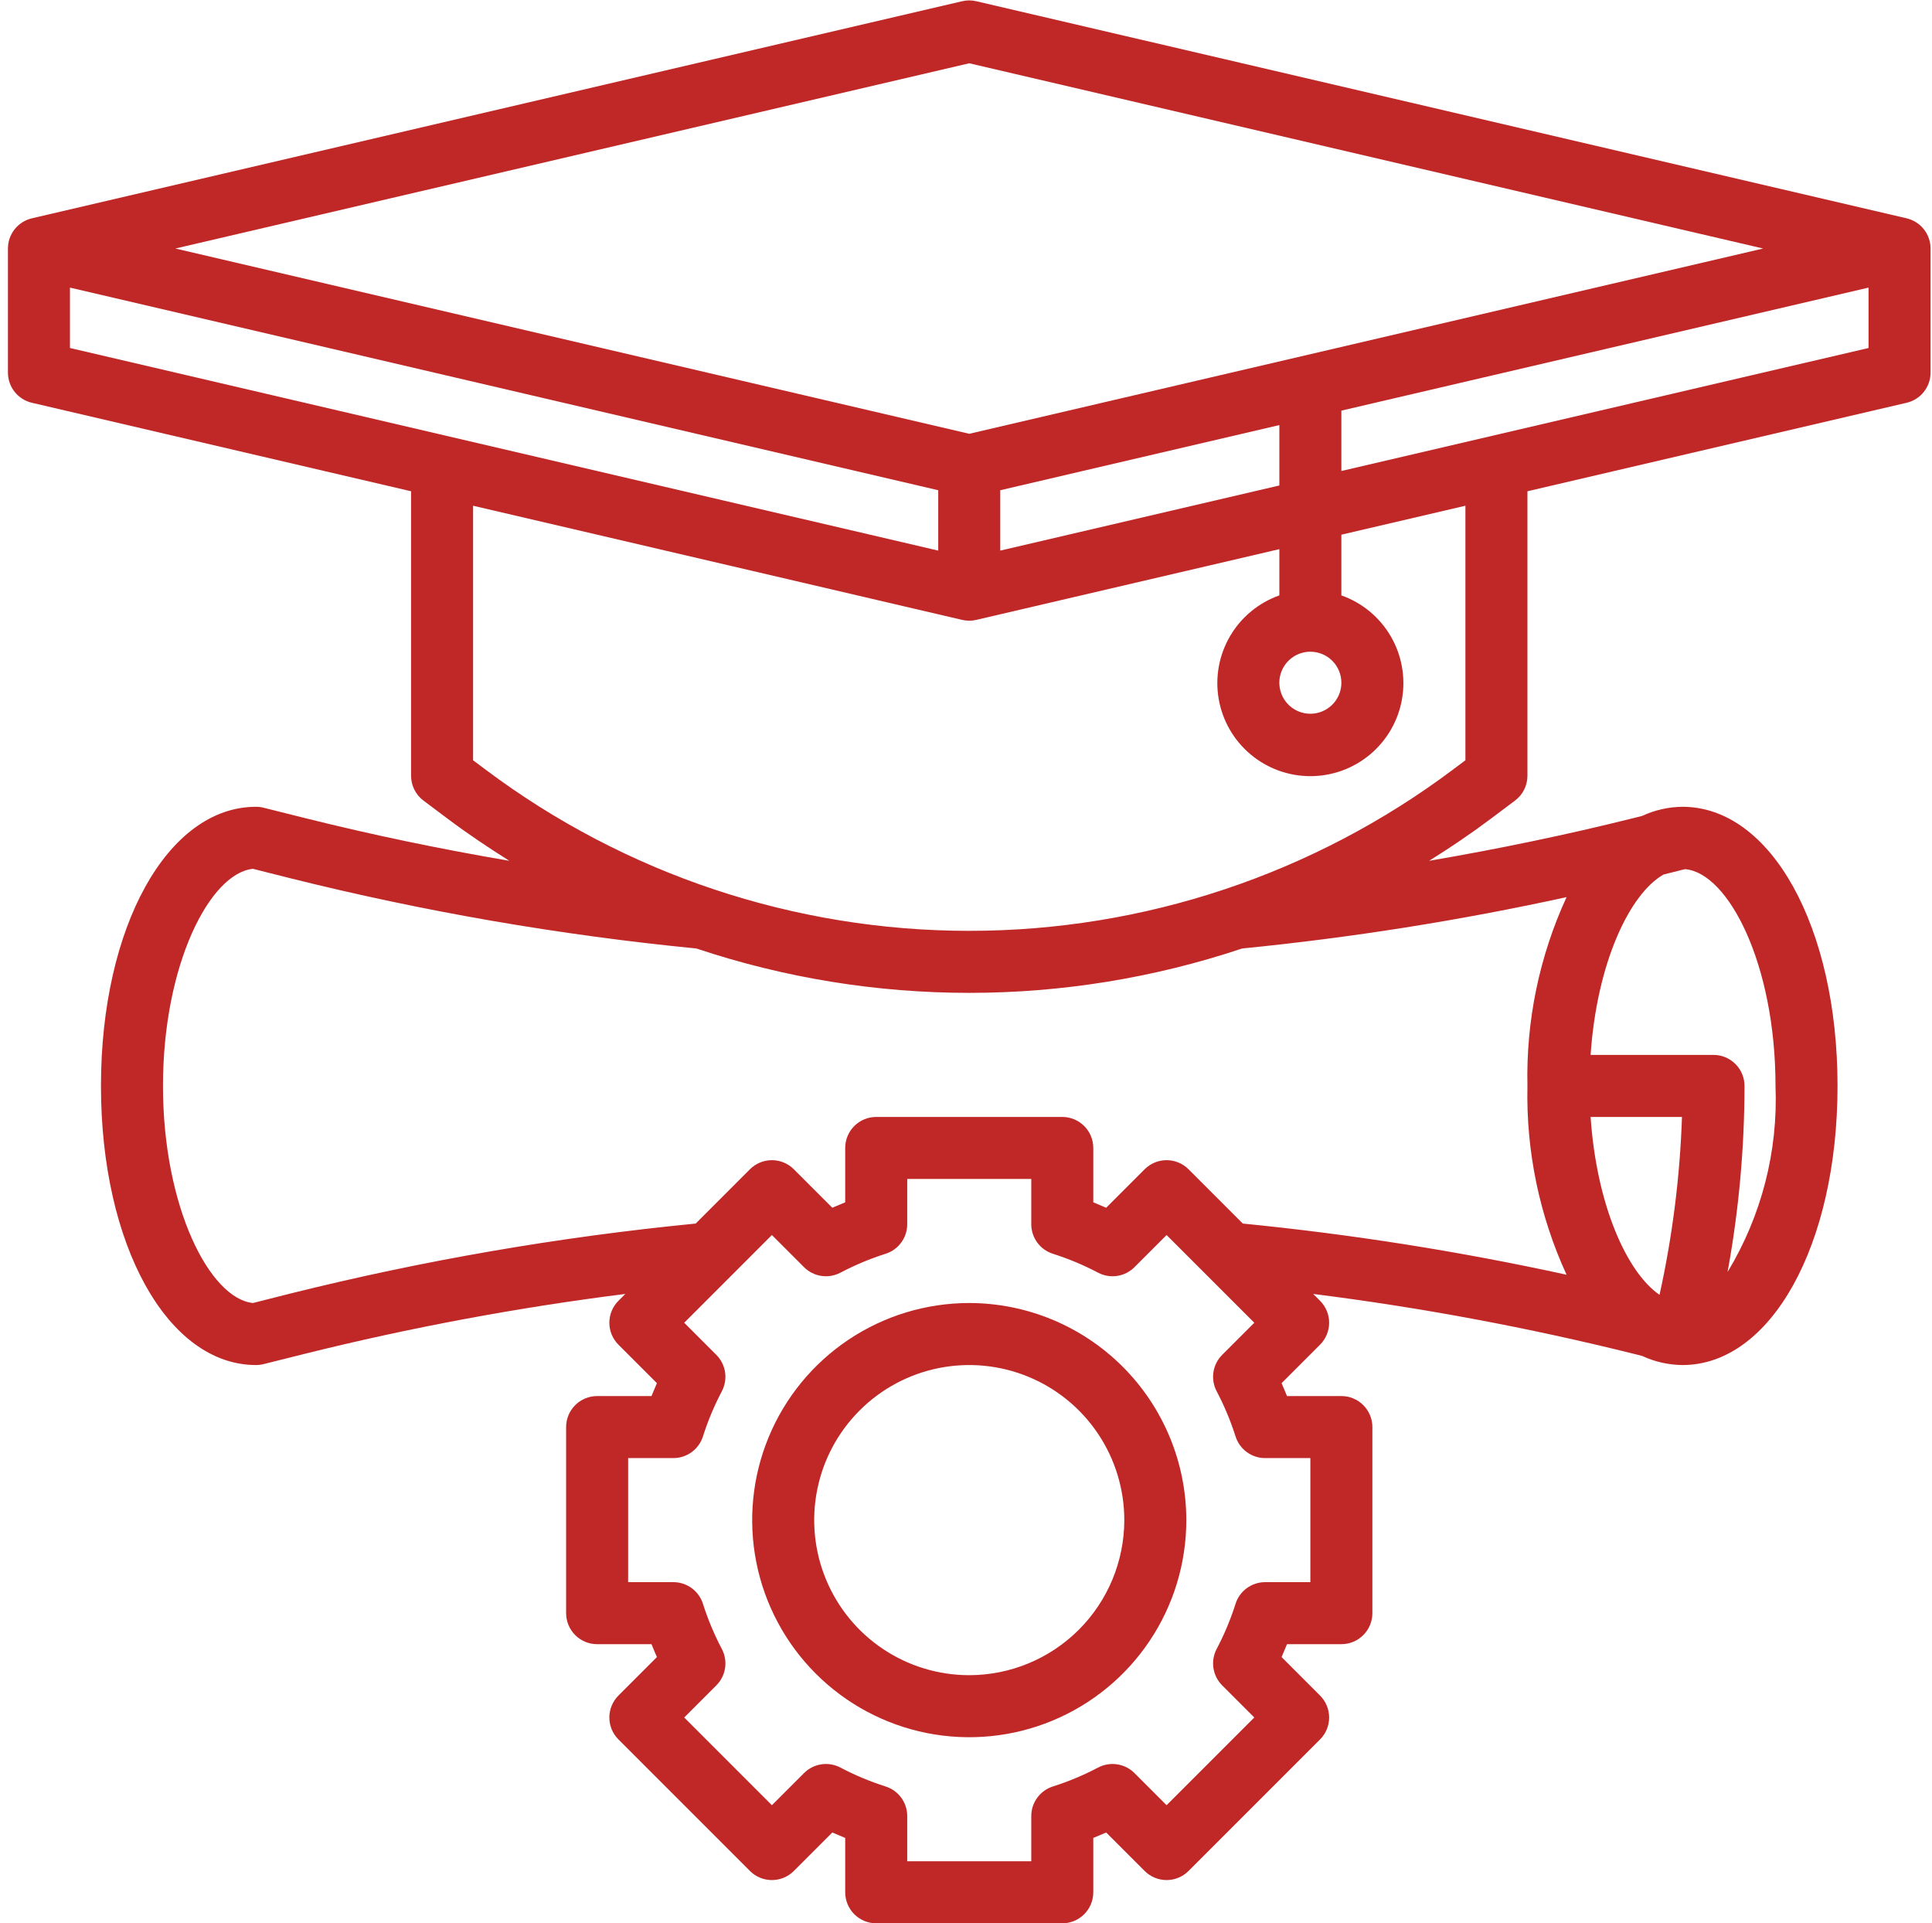
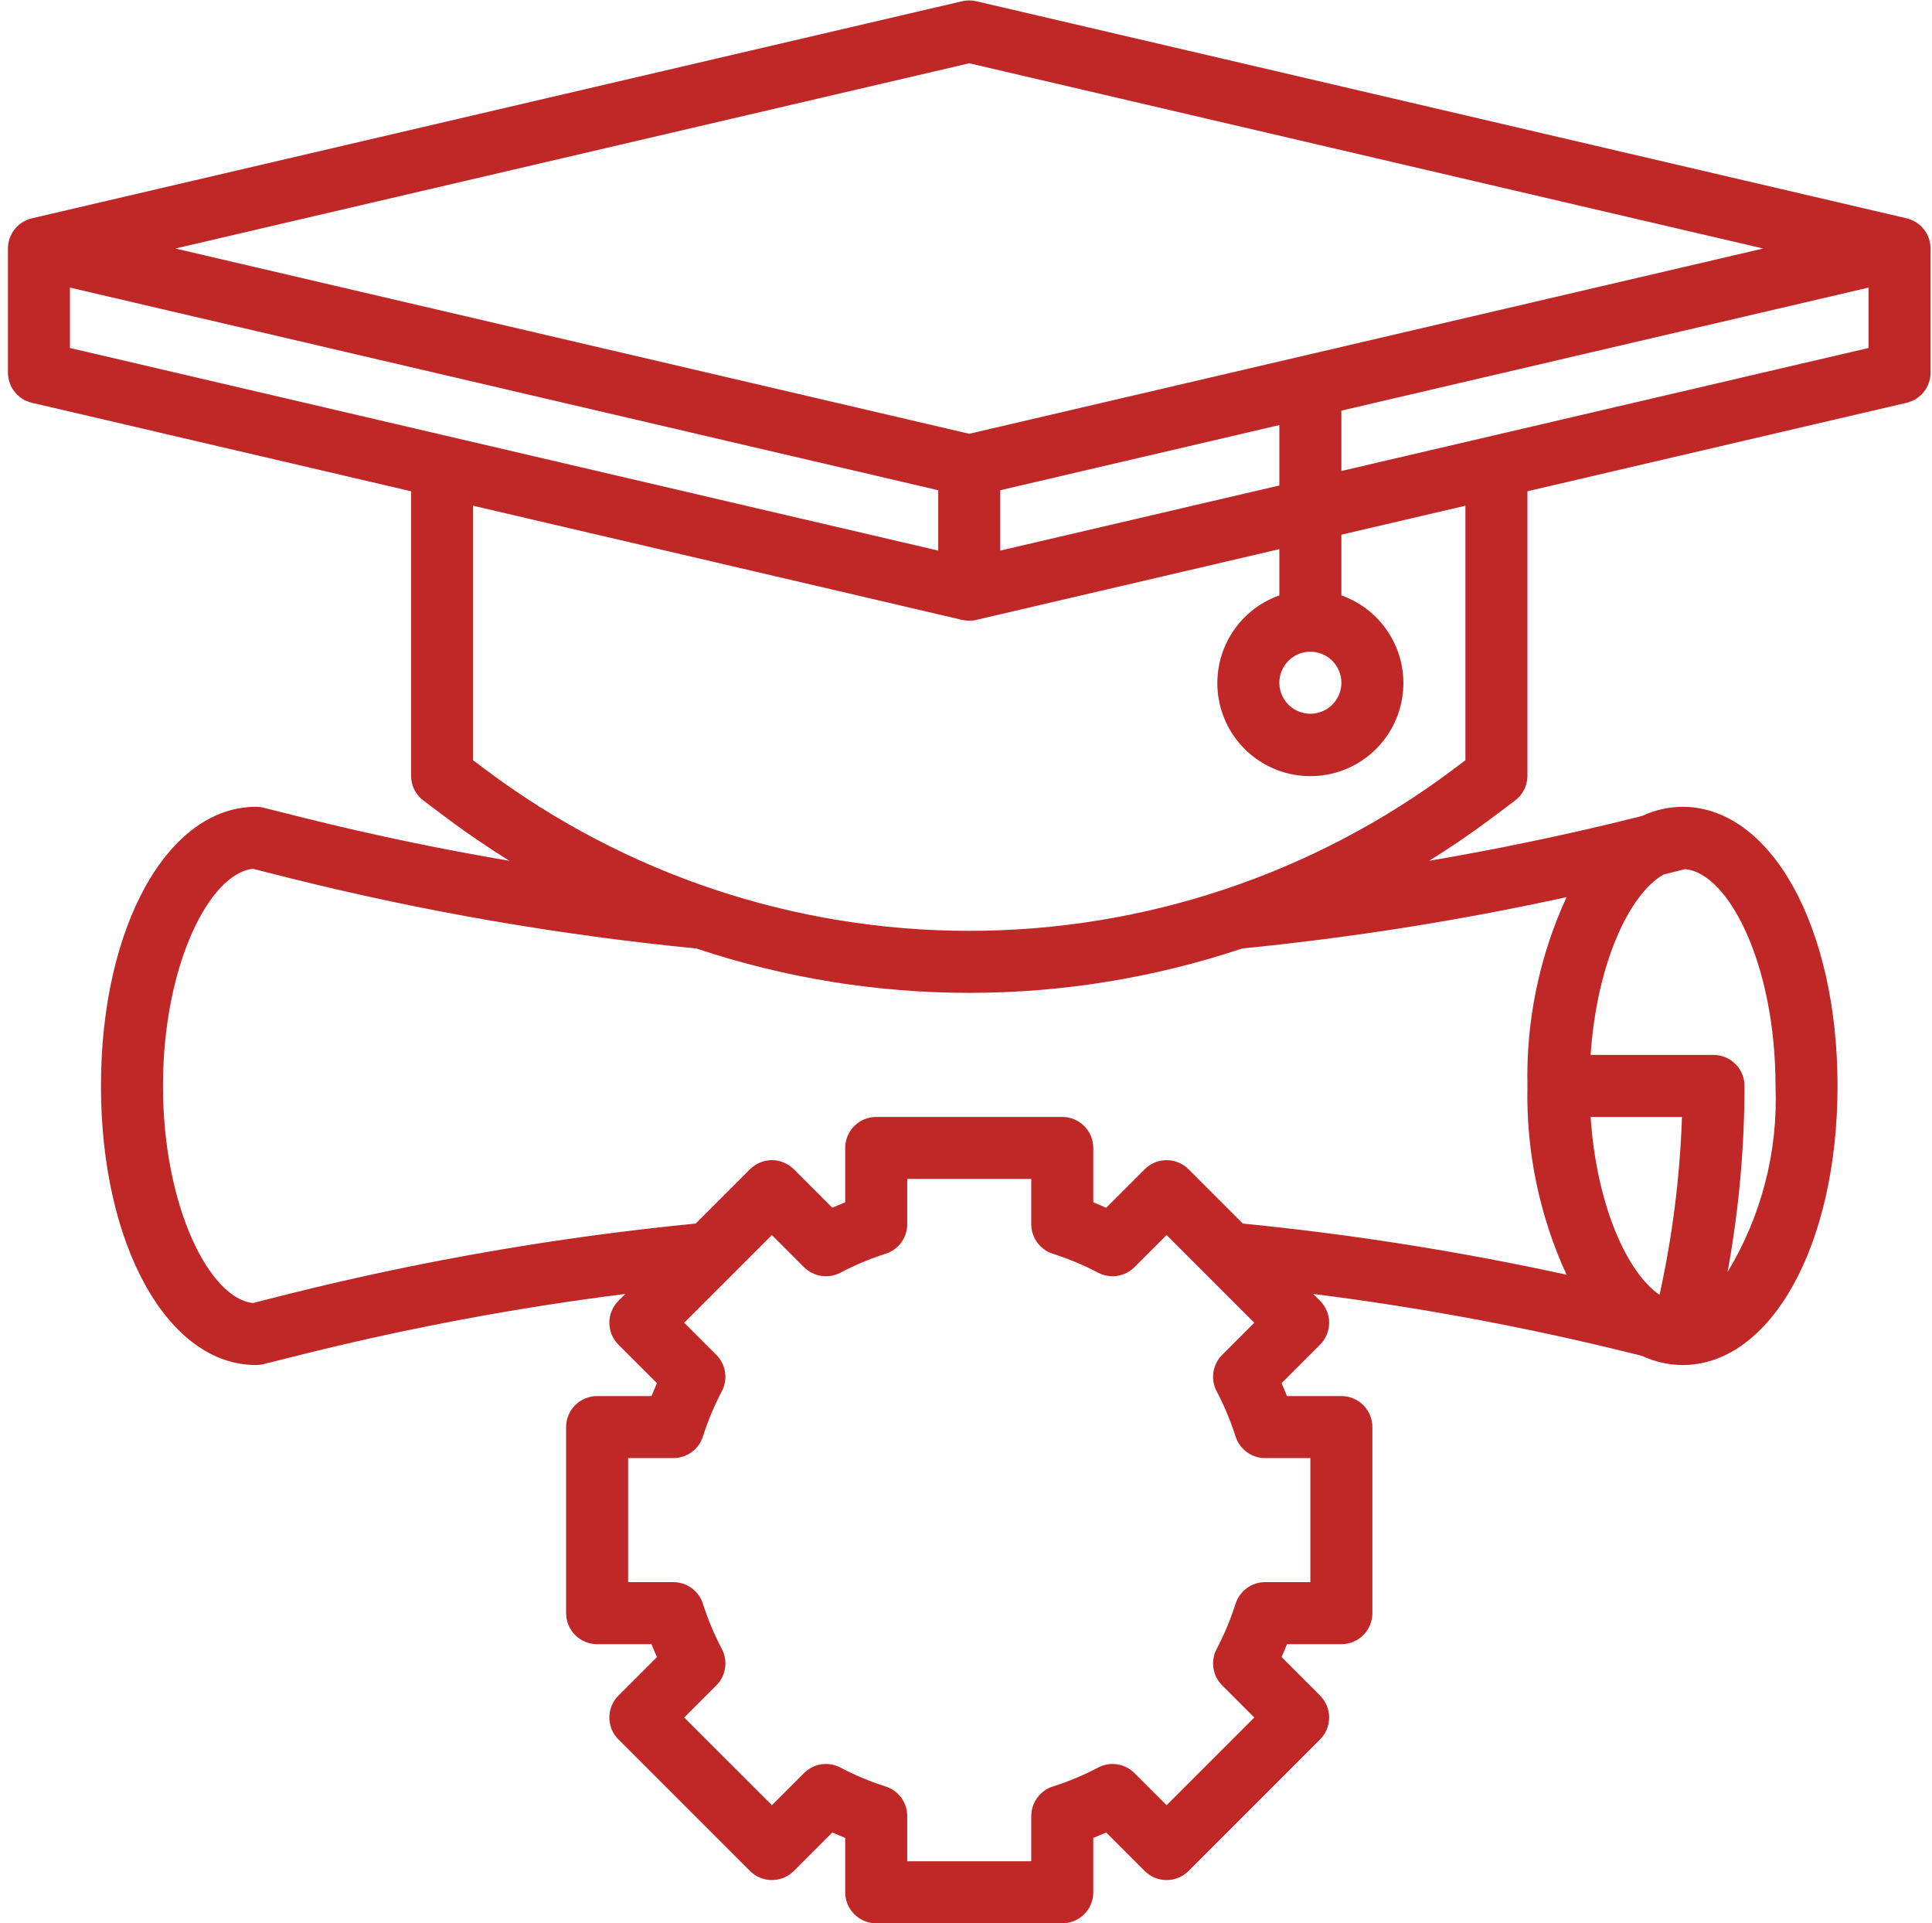
<svg xmlns="http://www.w3.org/2000/svg" width="216" height="215" viewBox="0 0 216 215" fill="none">
  <path d="M213.159 24.404L109.15 0.136C108.632 0.015 108.094 0.015 107.576 0.136L3.567 24.404C2.805 24.582 2.125 25.013 1.638 25.626C1.152 26.239 0.887 26.999 0.887 27.781V41.649C0.887 42.432 1.152 43.192 1.638 43.805C2.125 44.418 2.805 44.848 3.567 45.026L45.958 54.917V86.72C45.958 87.258 46.083 87.789 46.324 88.27C46.564 88.752 46.914 89.171 47.344 89.493L50.118 91.574C52.323 93.227 54.625 94.77 56.948 96.226C49.255 94.916 41.61 93.328 34.066 91.442L29.465 90.291C29.19 90.222 28.907 90.187 28.623 90.187C18.738 90.187 11.288 103.601 11.288 121.39C11.288 139.179 18.738 152.592 28.623 152.592C28.907 152.592 29.19 152.557 29.465 152.488L34.069 151.337C45.874 148.399 57.842 146.164 69.911 144.643L69.141 145.412C68.491 146.062 68.126 146.944 68.126 147.863C68.126 148.783 68.491 149.664 69.141 150.315L73.444 154.617C73.232 155.099 73.031 155.577 72.837 156.059H66.76C65.84 156.059 64.958 156.425 64.308 157.075C63.658 157.725 63.292 158.607 63.292 159.526V180.328C63.292 181.248 63.658 182.13 64.308 182.78C64.958 183.43 65.84 183.795 66.76 183.795H72.837C73.031 184.277 73.232 184.756 73.444 185.237L69.141 189.54C68.491 190.19 68.126 191.072 68.126 191.991C68.126 192.91 68.491 193.792 69.141 194.442L83.848 209.149C84.498 209.799 85.38 210.164 86.299 210.164C87.219 210.164 88.1 209.799 88.751 209.149L93.053 204.847C93.535 205.058 94.013 205.259 94.495 205.453V211.531C94.495 212.45 94.861 213.332 95.511 213.982C96.161 214.633 97.043 214.998 97.962 214.998H118.764C119.684 214.998 120.565 214.633 121.216 213.982C121.866 213.332 122.231 212.45 122.231 211.531V205.453C122.713 205.259 123.191 205.058 123.673 204.847L127.976 209.149C128.626 209.799 129.508 210.164 130.427 210.164C131.346 210.164 132.228 209.799 132.878 209.149L147.585 194.442C148.235 193.792 148.6 192.91 148.6 191.991C148.6 191.072 148.235 190.19 147.585 189.54L143.283 185.237C143.494 184.756 143.695 184.277 143.889 183.795H149.967C150.886 183.795 151.768 183.43 152.418 182.78C153.069 182.13 153.434 181.248 153.434 180.328V159.526C153.434 158.607 153.069 157.725 152.418 157.075C151.768 156.425 150.886 156.059 149.967 156.059H143.889C143.695 155.577 143.494 155.099 143.283 154.617L147.585 150.315C148.235 149.664 148.6 148.783 148.6 147.863C148.6 146.944 148.235 146.062 147.585 145.412L146.815 144.643C158.884 146.164 170.853 148.399 182.657 151.337L183.593 151.573C185.007 152.231 186.545 152.579 188.104 152.592C197.988 152.592 205.438 139.179 205.438 121.39C205.438 103.601 197.988 90.187 188.104 90.187C186.546 90.201 185.009 90.549 183.596 91.206L182.66 91.442C175.12 93.328 167.472 94.909 159.778 96.226C162.115 94.77 164.403 93.227 166.608 91.574L169.382 89.493C169.812 89.171 170.162 88.752 170.403 88.27C170.643 87.789 170.769 87.258 170.769 86.72V54.917L213.159 45.026C213.922 44.848 214.601 44.418 215.088 43.805C215.575 43.192 215.839 42.432 215.839 41.649V27.781C215.839 26.999 215.575 26.239 215.088 25.626C214.601 25.013 213.922 24.582 213.159 24.404ZM108.363 7.073L197.118 27.781L108.363 48.49L19.609 27.781L108.363 7.073ZM111.83 54.8L143.033 47.519V54.269L111.83 61.55V54.8ZM7.821 32.15L104.896 54.8V61.55L7.821 38.9V32.15ZM146.5 162.993V176.861H141.442C140.704 176.861 139.985 177.097 139.39 177.533C138.795 177.969 138.355 178.584 138.134 179.288C137.58 181.031 136.872 182.721 136.019 184.339C135.677 184.994 135.552 185.741 135.664 186.471C135.775 187.201 136.117 187.877 136.64 188.399L140.232 191.991L130.427 201.796L126.835 198.204C126.313 197.681 125.637 197.339 124.907 197.228C124.177 197.116 123.43 197.241 122.775 197.583C121.157 198.436 119.467 199.144 117.724 199.698C117.02 199.92 116.405 200.36 115.969 200.954C115.532 201.549 115.297 202.268 115.297 203.006V208.064H101.429V203.006C101.429 202.268 101.194 201.549 100.757 200.954C100.321 200.36 99.706 199.92 99.002 199.698C97.259 199.144 95.569 198.436 93.951 197.583C93.296 197.241 92.549 197.116 91.819 197.228C91.089 197.339 90.413 197.681 89.891 198.204L86.299 201.796L76.495 191.991L80.087 188.399C80.609 187.877 80.951 187.201 81.063 186.471C81.174 185.741 81.05 184.994 80.707 184.339C79.854 182.721 79.147 181.031 78.592 179.288C78.371 178.584 77.931 177.969 77.336 177.533C76.741 177.097 76.023 176.861 75.285 176.861H70.226V162.993H75.285C76.023 162.993 76.741 162.758 77.336 162.322C77.931 161.885 78.371 161.27 78.592 160.566C79.147 158.824 79.854 157.133 80.707 155.515C81.05 154.861 81.174 154.114 81.063 153.383C80.951 152.653 80.609 151.978 80.087 151.455L76.495 147.863L86.299 138.059L89.891 141.651C90.413 142.173 91.089 142.515 91.819 142.627C92.549 142.738 93.296 142.614 93.951 142.271C95.569 141.419 97.259 140.711 99.002 140.156C99.706 139.935 100.321 139.495 100.757 138.9C101.194 138.305 101.429 137.587 101.429 136.849V131.791H115.297V136.849C115.297 137.587 115.532 138.305 115.969 138.9C116.405 139.495 117.02 139.935 117.724 140.156C119.467 140.711 121.157 141.419 122.775 142.271C123.43 142.614 124.177 142.738 124.907 142.627C125.637 142.515 126.313 142.173 126.835 141.651L130.427 138.059L140.232 147.863L136.64 151.455C136.117 151.978 135.775 152.653 135.664 153.383C135.552 154.114 135.677 154.861 136.019 155.515C136.872 157.133 137.58 158.824 138.134 160.566C138.355 161.27 138.795 161.885 139.39 162.322C139.985 162.758 140.704 162.993 141.442 162.993H146.5ZM185.538 144.743C181.88 142.233 178.497 134.689 177.831 124.857H188.048C187.82 131.548 186.98 138.205 185.538 144.743ZM198.504 121.39C198.798 128.699 196.934 135.934 193.145 142.191C194.4 135.329 195.033 128.366 195.038 121.39C195.038 120.47 194.672 119.588 194.022 118.938C193.372 118.288 192.49 117.923 191.571 117.923H177.831C178.524 107.702 182.161 99.936 185.985 97.759L188.384 97.159C193.221 97.544 198.504 107.764 198.504 121.39ZM175.144 100.286C172.101 106.897 170.605 114.114 170.769 121.39C170.607 128.666 172.103 135.884 175.144 142.497C163.201 139.886 151.115 137.976 138.949 136.776L132.878 130.705C132.228 130.055 131.346 129.69 130.427 129.69C129.508 129.69 128.626 130.055 127.976 130.705L123.673 135.008C123.191 134.796 122.713 134.595 122.231 134.401V128.324C122.231 127.404 121.866 126.522 121.216 125.872C120.565 125.222 119.684 124.857 118.764 124.857H97.962C97.043 124.857 96.161 125.222 95.511 125.872C94.861 126.522 94.495 127.404 94.495 128.324V134.401C94.013 134.595 93.535 134.796 93.053 135.008L88.751 130.705C88.1 130.055 87.219 129.69 86.299 129.69C85.38 129.69 84.498 130.055 83.848 130.705L77.778 136.776C62.476 138.275 47.305 140.896 32.388 144.618L28.276 145.658C23.453 145.156 18.222 134.946 18.222 121.39C18.222 107.834 23.453 97.624 28.276 97.121L32.398 98.161C47.337 101.894 62.53 104.523 77.854 106.027C97.656 112.642 119.071 112.642 138.873 106.027C151.064 104.821 163.176 102.904 175.144 100.286V100.286ZM163.835 84.986L162.448 86.026C146.845 97.729 127.867 104.055 108.363 104.055C88.859 104.055 69.882 97.729 54.278 86.026L52.892 84.986V56.533L107.576 69.295C108.094 69.416 108.632 69.416 109.15 69.295L143.033 61.387V66.556C140.72 67.374 138.77 68.983 137.529 71.099C136.287 73.216 135.834 75.703 136.249 78.121C136.664 80.539 137.92 82.733 139.796 84.314C141.672 85.896 144.046 86.763 146.5 86.763C148.953 86.763 151.328 85.896 153.204 84.314C155.08 82.733 156.336 80.539 156.751 78.121C157.166 75.703 156.713 73.216 155.471 71.099C154.23 68.983 152.28 67.374 149.967 66.556V59.771L163.835 56.533V84.986ZM149.967 76.319C149.967 77.005 149.764 77.675 149.383 78.245C149.002 78.815 148.46 79.26 147.827 79.522C147.193 79.784 146.496 79.853 145.823 79.719C145.151 79.585 144.533 79.255 144.048 78.77C143.563 78.286 143.233 77.668 143.1 76.995C142.966 76.323 143.034 75.626 143.297 74.992C143.559 74.359 144.004 73.817 144.574 73.436C145.144 73.055 145.814 72.852 146.5 72.852C147.419 72.852 148.301 73.217 148.951 73.867C149.602 74.518 149.967 75.4 149.967 76.319ZM149.967 52.65V45.903L208.905 32.15V38.9L149.967 52.65Z" fill="#C02828" />
-   <path d="M108.363 145.658C103.563 145.658 98.871 147.082 94.88 149.748C90.889 152.415 87.779 156.205 85.942 160.64C84.105 165.075 83.624 169.954 84.561 174.662C85.497 179.37 87.809 183.694 91.203 187.088C94.597 190.482 98.921 192.793 103.629 193.73C108.336 194.666 113.216 194.186 117.651 192.349C122.085 190.512 125.875 187.401 128.542 183.41C131.209 179.419 132.632 174.727 132.632 169.927C132.625 163.493 130.066 157.324 125.516 152.775C120.966 148.225 114.798 145.666 108.363 145.658ZM108.363 187.262C104.935 187.262 101.583 186.245 98.733 184.341C95.882 182.436 93.66 179.729 92.348 176.561C91.036 173.394 90.693 169.908 91.362 166.545C92.03 163.183 93.681 160.094 96.106 157.67C98.53 155.245 101.619 153.594 104.981 152.925C108.344 152.257 111.83 152.6 114.997 153.912C118.165 155.224 120.872 157.446 122.777 160.297C124.682 163.147 125.698 166.499 125.698 169.927C125.693 174.523 123.865 178.929 120.615 182.179C117.365 185.429 112.959 187.257 108.363 187.262V187.262Z" fill="#C02828" />
</svg>